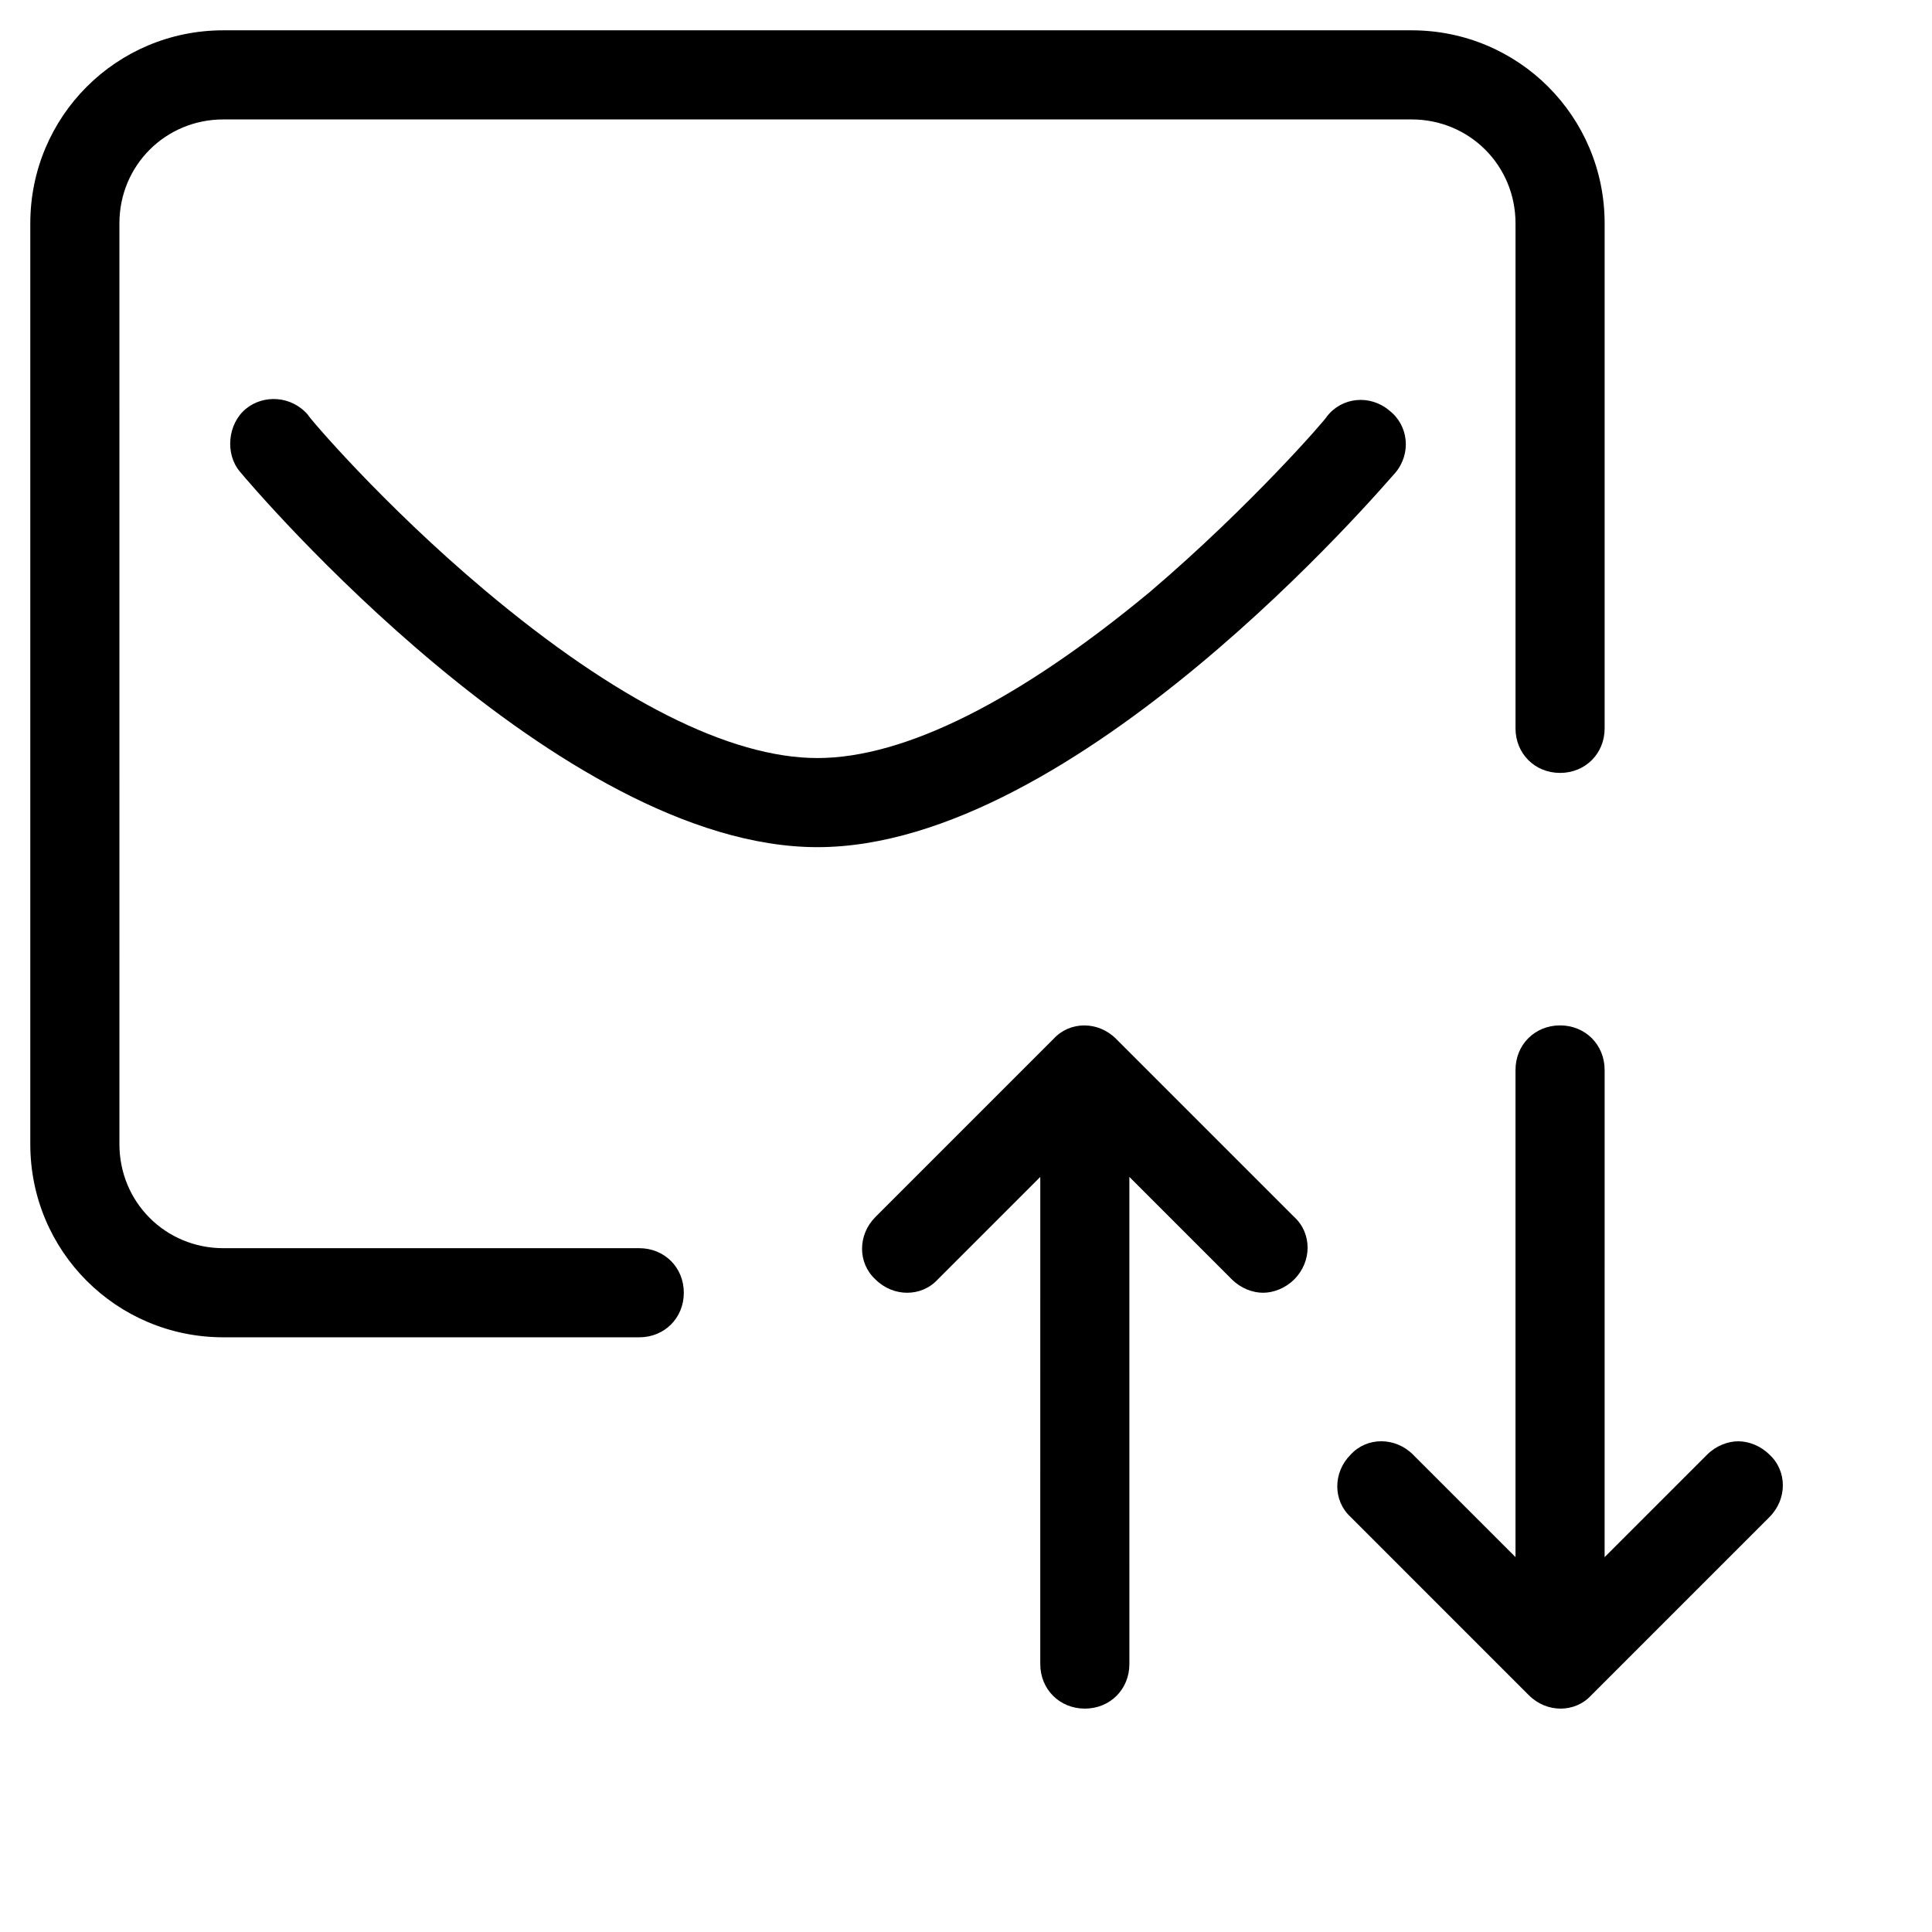
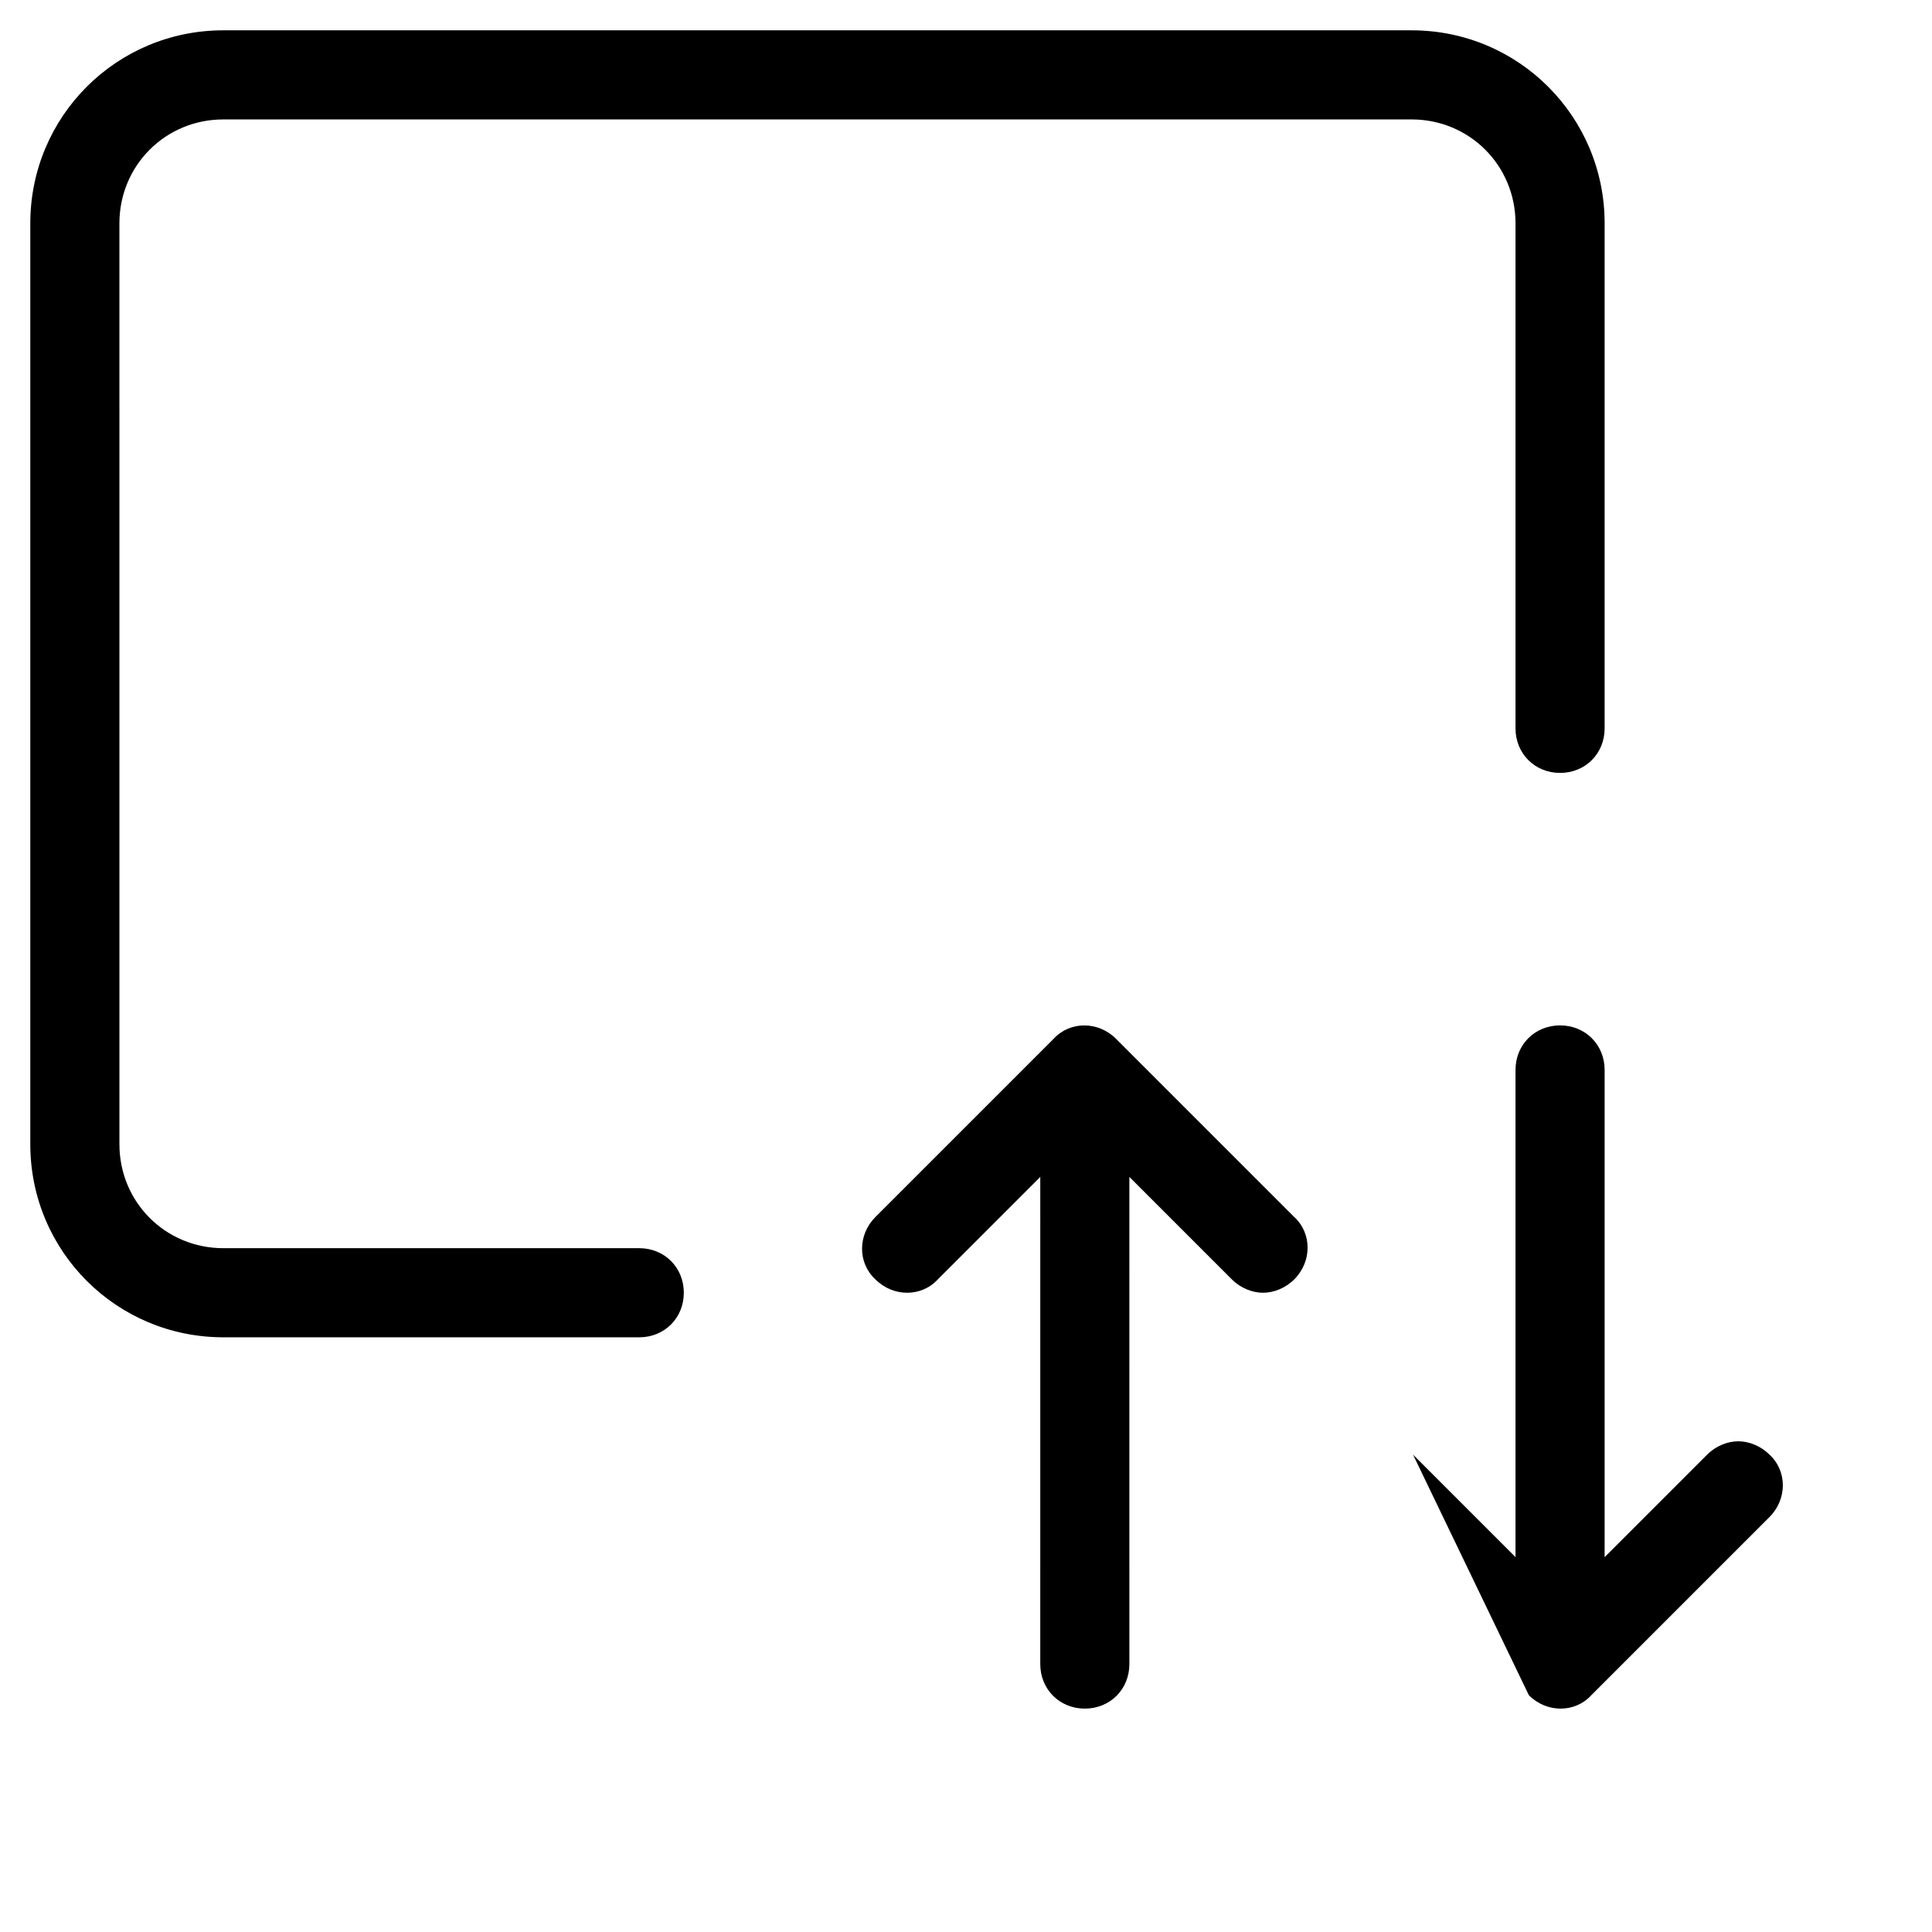
<svg xmlns="http://www.w3.org/2000/svg" fill="#000000" width="800px" height="800px" version="1.1" viewBox="144 144 512 512">
  <g>
    <path d="m203.2 498.4h110.21c6.691 0 11.809-5.117 11.809-11.809s-5.117-11.809-11.809-11.809h-110.21c-15.352 0-27.551-12.203-27.551-27.551l-0.004-244.03c0-15.352 12.203-27.551 27.551-27.551h314.88c15.352 0 27.551 12.203 27.551 27.551v133.82c0 6.691 5.117 11.809 11.809 11.809s11.809-5.117 11.809-11.809v-133.82c0-28.34-22.828-51.168-51.168-51.168h-314.88c-28.34 0-51.168 22.828-51.168 51.168v244.03c0 28.34 22.828 51.168 51.168 51.168z" />
-     <path d="m513.75 269.32c4.328-5.117 3.543-12.594-1.574-16.531-5.117-4.328-12.594-3.543-16.531 1.574 0 0.395-20.074 23.617-46.84 46.445-34.637 28.73-64.945 44.082-88.168 44.082-23.223 0-53.531-15.352-88.168-44.477-27.16-22.828-46.84-46.051-46.84-46.445-4.328-5.117-11.809-5.512-16.531-1.574s-5.512 11.809-1.574 16.531c3.547 4.328 84.629 99.582 153.11 99.582 68.488 0 149.57-95.254 153.11-99.188z" />
-     <path d="m549.17 593.26c4.723 4.723 12.203 4.723 16.531 0l47.23-47.23c4.723-4.723 4.723-12.203 0-16.531-2.363-2.363-5.512-3.543-8.266-3.543-2.754 0-5.902 1.18-8.266 3.543l-27.16 27.16 0.004-129.11c0-6.691-5.117-11.809-11.809-11.809s-11.809 5.117-11.809 11.809v129.1l-27.16-27.16c-4.723-4.723-12.203-4.723-16.531 0-4.723 4.723-4.723 12.203 0 16.531z" />
+     <path d="m549.17 593.26c4.723 4.723 12.203 4.723 16.531 0l47.23-47.23c4.723-4.723 4.723-12.203 0-16.531-2.363-2.363-5.512-3.543-8.266-3.543-2.754 0-5.902 1.18-8.266 3.543l-27.16 27.16 0.004-129.11c0-6.691-5.117-11.809-11.809-11.809s-11.809 5.117-11.809 11.809v129.1l-27.16-27.16z" />
    <path d="m431.49 596.8c6.691 0 11.809-5.117 11.809-11.809l-0.004-129.1 27.16 27.16c2.363 2.363 5.512 3.543 8.266 3.543s5.902-1.18 8.266-3.543c4.723-4.723 4.723-12.203 0-16.531l-47.23-47.23c-4.723-4.723-12.203-4.723-16.531 0l-47.23 47.23c-4.723 4.723-4.723 12.203 0 16.531 4.723 4.723 12.203 4.723 16.531 0l27.16-27.16-0.004 129.1c0 6.691 5.117 11.809 11.809 11.809z" />
  </g>
</svg>